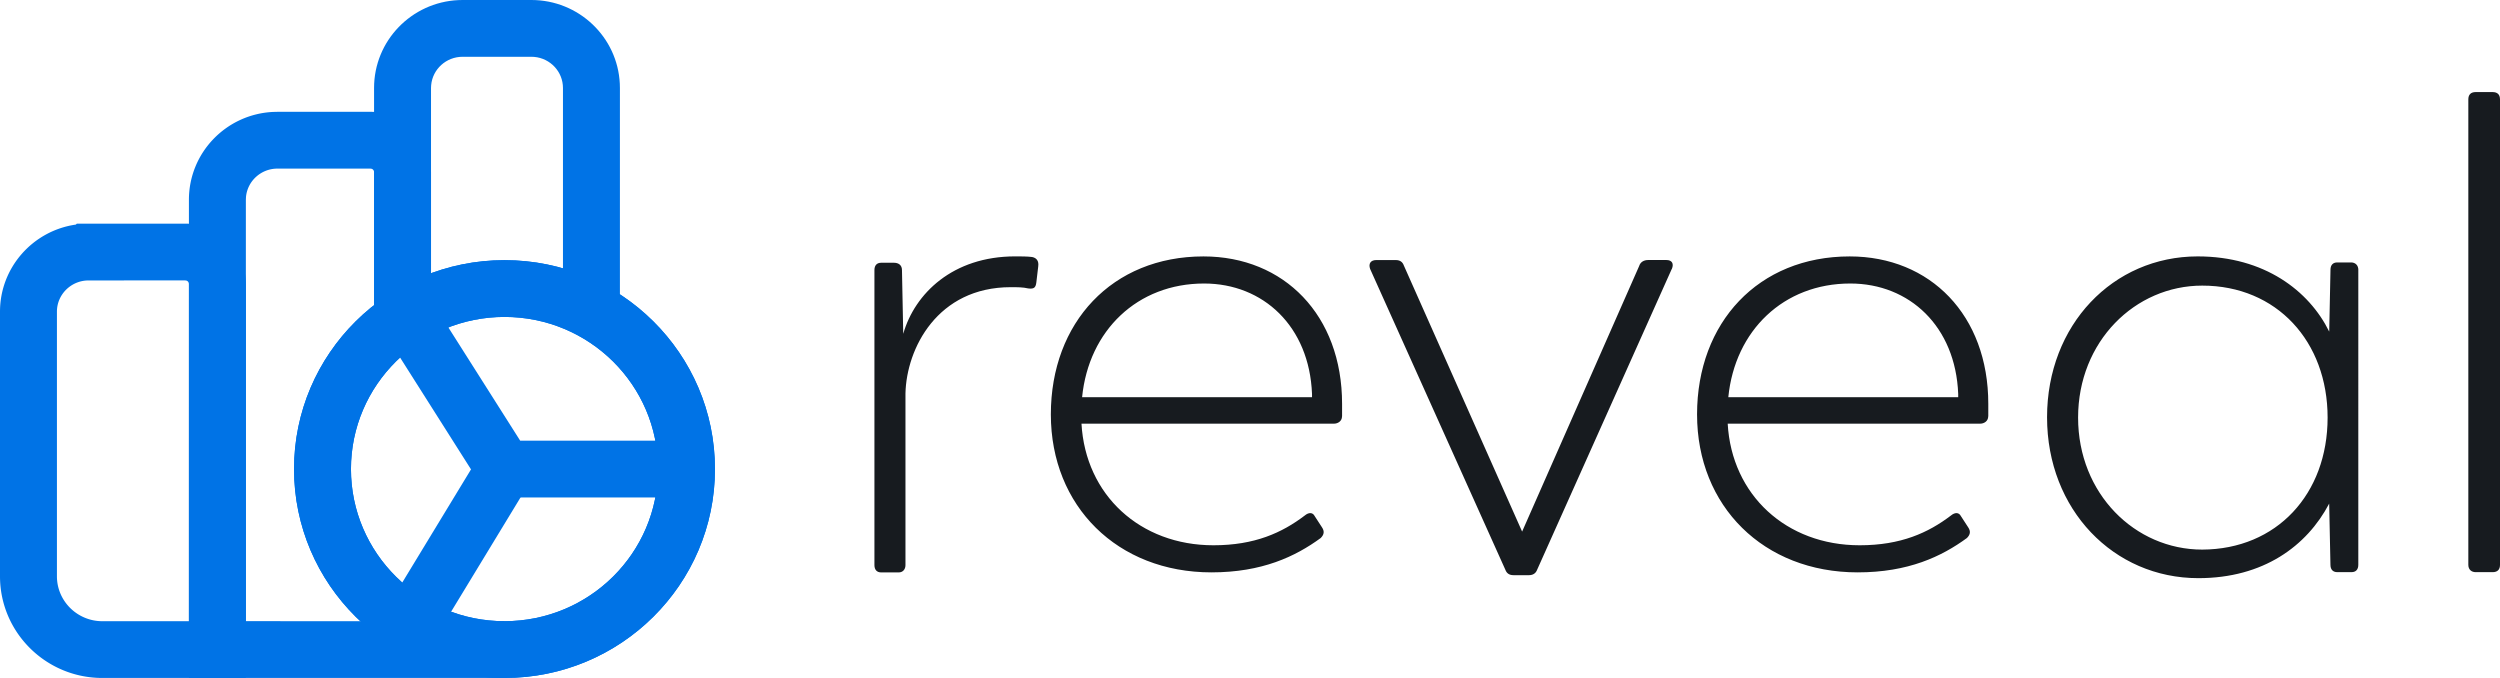
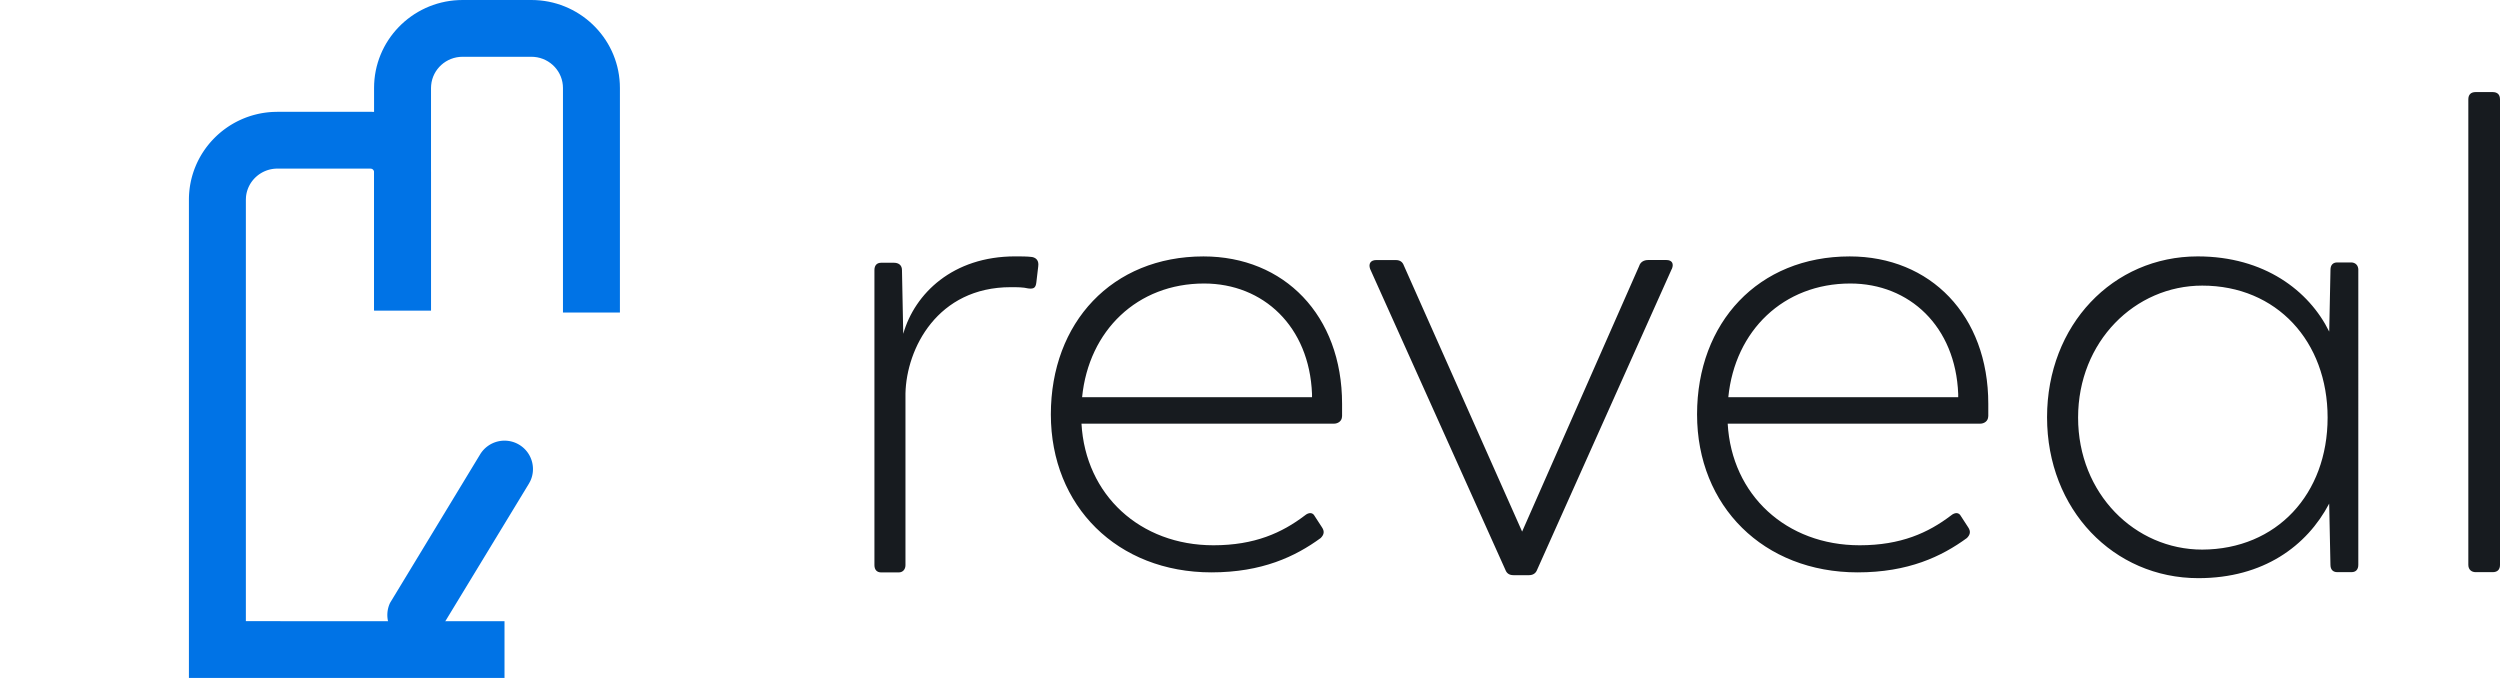
<svg xmlns="http://www.w3.org/2000/svg" width="118" height="32">
  <g fill="none">
    <path d="M116.505 26.66V4.69c0-.224.121-.344.347-.344h.8c.227 0 .348.12.348.344v21.971c0 .224-.121.345-.347.345h-.801c-.196 0-.347-.12-.347-.345v-.002zm-5.193-13.914V26.66c0 .224-.12.345-.317.345h-.68c-.196 0-.318-.12-.318-.345l-.06-2.89c-1.056 2.007-3.11 3.519-6.175 3.519-4 0-7.141-3.236-7.141-7.593 0-4.358 3.11-7.594 7.111-7.594 3.141 0 5.255 1.618 6.207 3.55l.06-2.921c0-.224.121-.344.318-.344h.68c.181.014.317.134.317.358l-.002.002zm-1.449 6.965c0-3.594-2.4-6.23-5.918-6.23-3.17 0-5.859 2.636-5.859 6.23 0 3.594 2.687 6.23 5.86 6.23 3.517-.014 5.917-2.621 5.917-6.23zm-60.858-7.143l-.09.763c-.03.255-.121.315-.378.284-.257-.06-.514-.06-.83-.06-3.459 0-4.923 2.891-4.969 5.017v8.102c0 .195-.12.344-.317.344h-.83c-.197 0-.318-.12-.318-.344V12.746c0-.224.12-.344.317-.344h.605c.226 0 .378.12.378.344l.06 3.01c.544-1.902 2.34-3.655 5.285-3.655.257 0 .573 0 .8.03.227.045.318.209.287.433v.004zm14.338 7.087c0 .218-.19.342-.377.342h-11.92c.189 3.369 2.768 5.74 6.228 5.74 1.95 0 3.24-.592 4.31-1.404.188-.157.376-.157.471.03l.345.531c.125.188.094.343-.062.5-1.196.874-2.768 1.622-5.158 1.622-4.435 0-7.58-3.12-7.58-7.456s2.893-7.457 7.204-7.457c3.806 0 6.542 2.777 6.542 6.958v.592l-.003.002zm-12.268-.906h10.852v-.157c-.125-3.182-2.296-5.21-5.095-5.21-3.145 0-5.443 2.215-5.757 5.365v.002zm42.768.906c0 .218-.189.342-.376.342h-11.92c.189 3.369 2.767 5.74 6.228 5.74 1.95 0 3.24-.592 4.309-1.404.189-.157.376-.157.472.03l.345.531c.125.188.094.343-.062.5-1.196.874-2.768 1.622-5.158 1.622-4.436 0-7.58-3.12-7.58-7.456s2.893-7.457 7.204-7.457c3.805 0 6.542 2.777 6.542 6.958v.592l-.004.002zm-12.267-.906h10.851v-.157c-.125-3.182-2.296-5.21-5.095-5.21-3.144 0-5.442 2.215-5.756 5.365v.002zm-2.669-6.054l-6.355 14.198c-.06.165-.196.255-.378.255h-.742c-.197 0-.318-.09-.379-.255L64.67 12.695c-.09-.255.03-.42.288-.42h.924c.197 0 .318.089.378.254l5.584 12.562 5.523-12.532c.06-.195.228-.286.424-.286h.864c.257 0 .363.165.257.42l-.004.002z" fill="#171B1F" />
    <g fill="#0073E6">
-       <path d="M8.742 10.556H3.627l-.046.044C1.558 10.889 0 12.619 0 14.71V27.2C0 29.851 2.166 32 4.832 32h6.773V13.402a2.857 2.857 0 00-2.863-2.846zm0 2.68l.056.008a.17.17 0 01.12.158L8.916 29.32l-4.085.001c-1.184 0-2.144-.952-2.144-2.12V14.71c0-.81.668-1.473 1.492-1.473h.555l4.007-.002z" />
      <path d="M17.481 5.278a2.855 2.855 0 012.859 2.679l.004.167v6.528h-2.688V8.124a.167.167 0 00-.118-.158l-.057-.008h-4.384c-.78 0-1.417.589-1.486 1.339l-.006.134v19.888l12.208.001V32H8.917V9.43c0-2.227 1.764-4.043 3.978-4.147l.202-.005h4.384z" />
      <path d="M25.08 0c2.24 0 4.07 1.75 4.175 3.951l.005.202v10.6h-2.688v-10.6c0-.767-.594-1.4-1.356-1.467l-.136-.006h-3.244c-.78 0-1.417.589-1.485 1.339l-.007.134v10.499h-2.688v-10.5c0-2.227 1.764-4.042 3.978-4.147L21.836 0h3.244z" />
-       <path d="M23.813 12.279c-5.485 0-9.935 4.413-9.935 9.86 0 5.448 4.45 9.861 9.935 9.861s9.934-4.413 9.934-9.86c0-5.448-4.45-9.861-9.934-9.861zm0 2.68c4.003 0 7.246 3.216 7.246 7.18 0 3.965-3.243 7.181-7.246 7.181-4.004 0-7.247-3.216-7.247-7.18 0-3.965 3.243-7.181 7.247-7.181z" />
-       <path d="M23.813 12.279c-5.485 0-9.935 4.413-9.935 9.86 0 5.448 4.45 9.861 9.935 9.861s9.934-4.413 9.934-9.86c0-5.448-4.45-9.861-9.934-9.861zm0 2.68c4.003 0 7.246 3.216 7.246 7.18 0 3.965-3.243 7.181-7.246 7.181-4.004 0-7.247-3.216-7.247-7.18 0-3.965 3.243-7.181 7.247-7.181z" />
-       <path d="M18.908 14.408a1.347 1.347 0 011.775.305l.08.112 3.789 5.974h6.786c.698 0 1.272.532 1.338 1.211l.006.13c0 .696-.533 1.268-1.215 1.333l-.13.006h-7.524c-.415 0-.804-.19-1.057-.511l-.08-.112-4.185-6.599a1.338 1.338 0 01.417-1.849z" />
-       <path d="M22.663 21.445a1.346 1.346 0 011.846-.452c.595.36.81 1.107.518 1.72l-.065.12-4.186 6.889a1.346 1.346 0 01-1.846.452 1.338 1.338 0 01-.518-1.72l.065-.12 4.186-6.889z" />
+       <path d="M22.663 21.445a1.346 1.346 0 011.846-.452c.595.36.81 1.107.518 1.72l-.065.12-4.186 6.889a1.346 1.346 0 01-1.846.452 1.338 1.338 0 01-.518-1.72z" />
    </g>
  </g>
</svg>